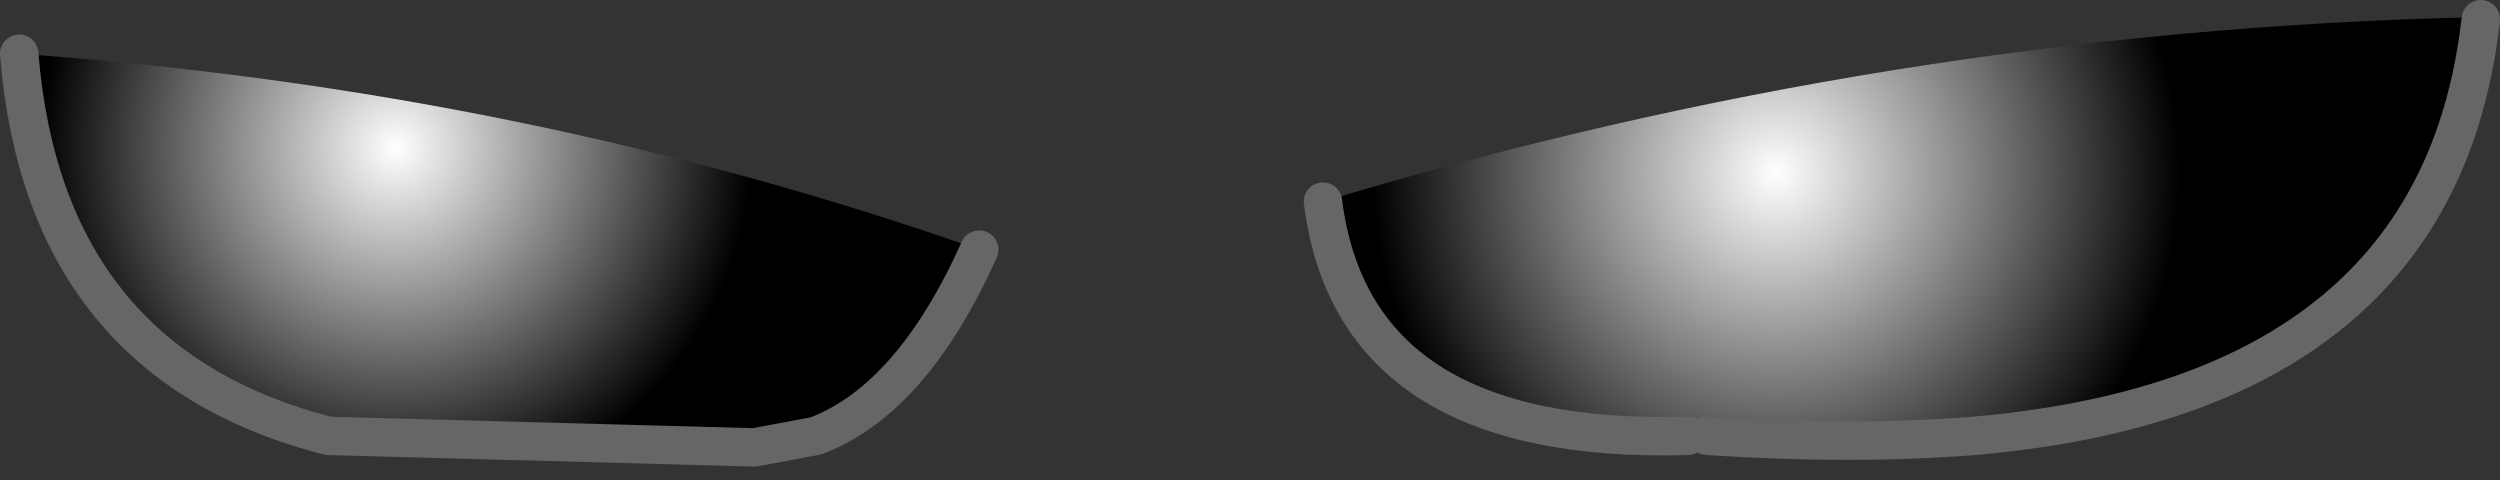
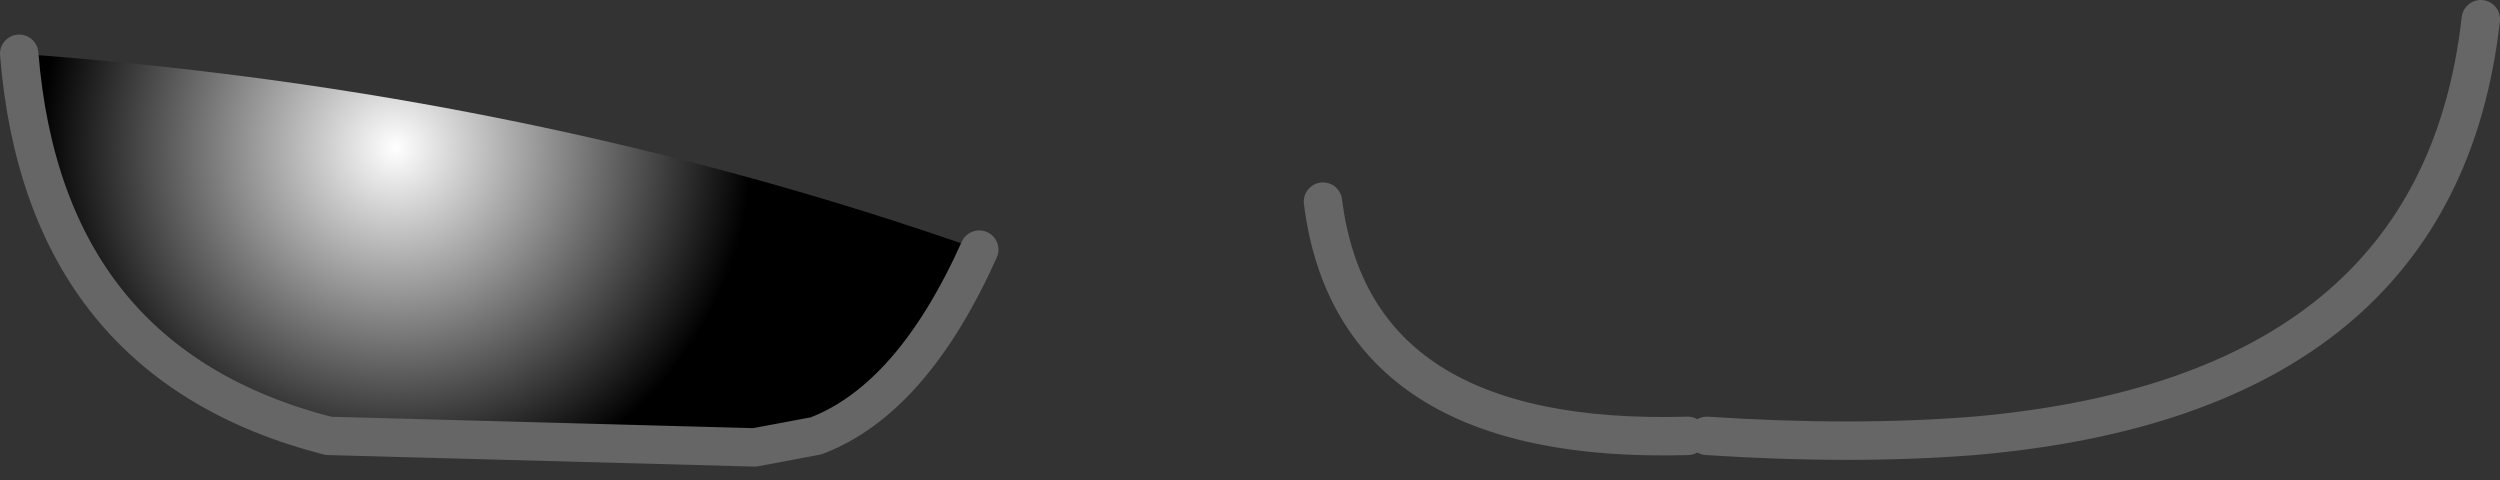
<svg xmlns="http://www.w3.org/2000/svg" height="12.5px" width="65.1px">
  <rect width="100%" height="100%" fill="#333333" stroke="none" />
  <g transform="matrix(1.0, 0.0, 0.0, 1.0, 0.5, 0.45)">
-     <path d="M43.95 10.9 L43.45 10.9 Q34.75 11.15 33.95 4.8 48.7 0.35 63.9 0.0 L64.1 0.05 Q63.0 9.85 50.9 10.9 47.75 11.15 43.95 10.9" fill="url(#gradient0)" fill-rule="evenodd" stroke="none" />
    <path d="M25.0 6.05 Q23.25 9.95 20.75 10.9 L19.15 11.2 8.05 10.9 Q0.65 9.0 0.0 0.95 13.2 1.9 25.0 6.05" fill="url(#gradient1)" fill-rule="evenodd" stroke="none" />
    <path d="M43.45 10.9 Q34.75 11.15 33.95 4.8 M64.1 0.05 Q63.0 9.85 50.9 10.9 47.75 11.15 43.95 10.9 M25.0 6.05 Q23.25 9.95 20.75 10.9 L19.15 11.2 8.05 10.9 Q0.65 9.0 0.0 0.95" fill="none" stroke="#666666" stroke-linecap="round" stroke-linejoin="round" stroke-width="1.0" />
  </g>
  <defs>
    <radialGradient cx="0" cy="0" gradientTransform="matrix(0.025, 0.0, 0.0, 0.025, 45.75, 4.05)" gradientUnits="userSpaceOnUse" id="gradient0" r="819.2" spreadMethod="pad">
      <stop offset="0.0" stop-color="#ffffff" />
      <stop offset="0.514" stop-color="#000000" />
    </radialGradient>
    <radialGradient cx="0" cy="0" gradientTransform="matrix(0.022, 0.0, 0.0, 0.022, 9.8, 3.4)" gradientUnits="userSpaceOnUse" id="gradient1" r="819.2" spreadMethod="pad">
      <stop offset="0.0" stop-color="#ffffff" />
      <stop offset="0.514" stop-color="#000000" />
    </radialGradient>
  </defs>
</svg>